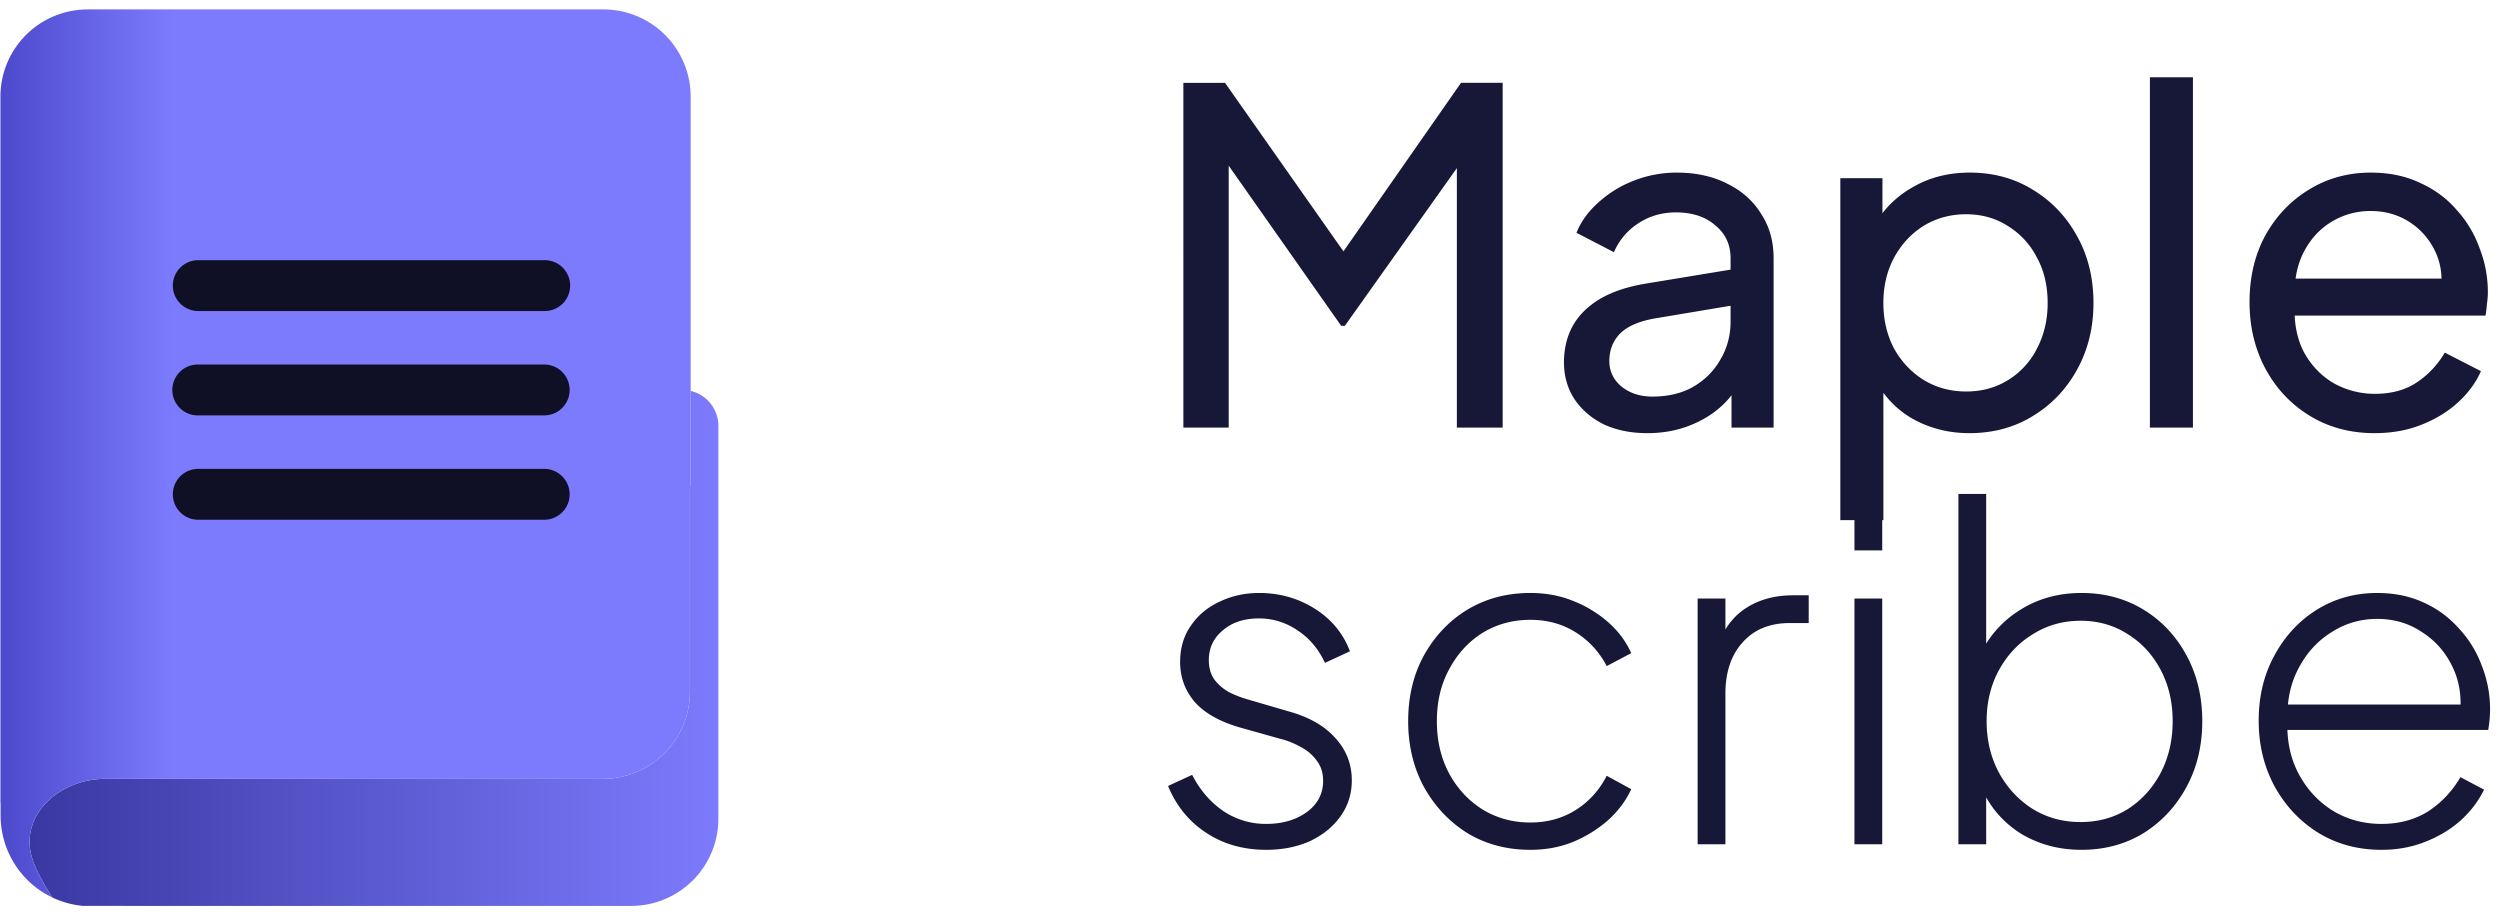
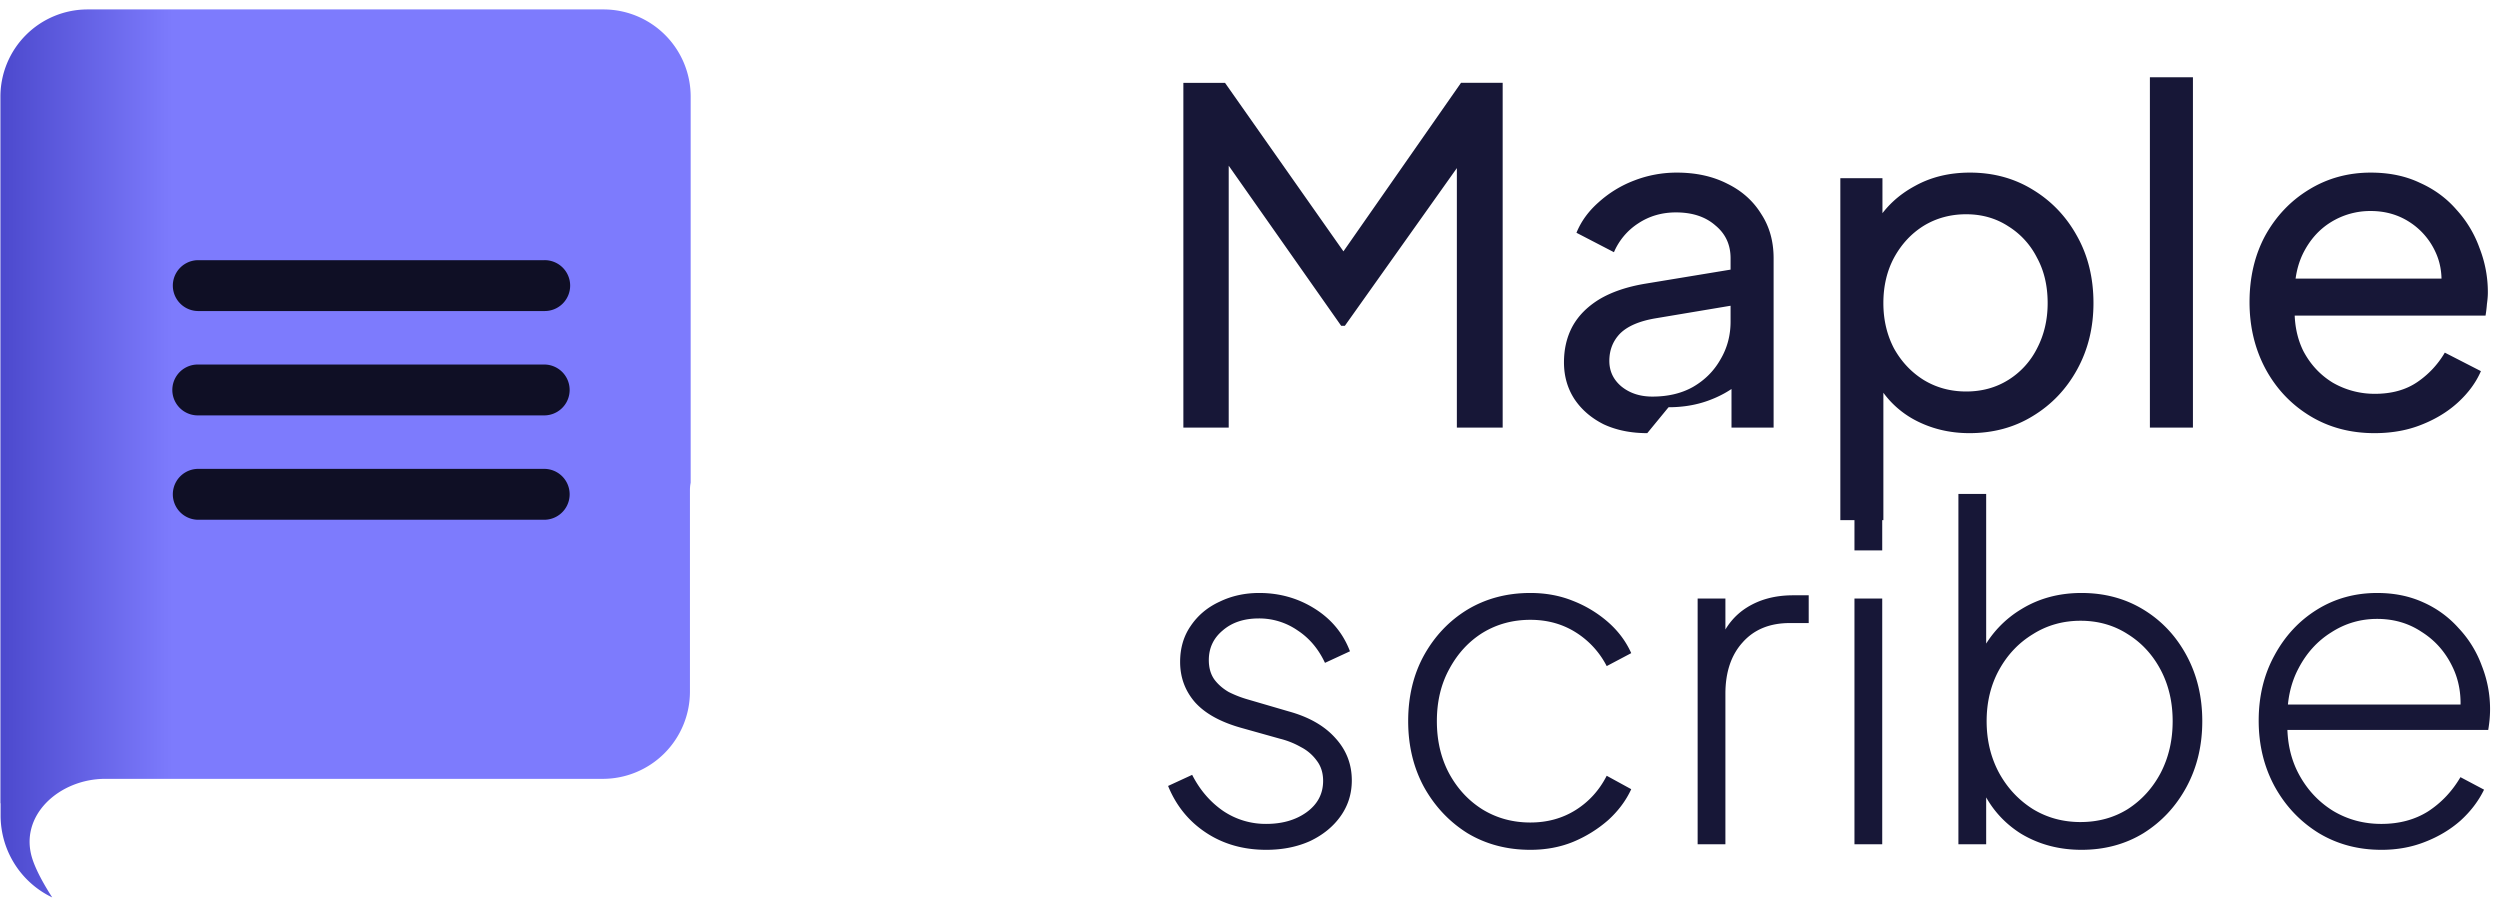
<svg xmlns="http://www.w3.org/2000/svg" width="246" height="90" fill="none">
  <path fill="#171737" d="M234.322 83.622c-2.276 0-4.326-.547-6.147-1.64-1.821-1.123-3.263-2.64-4.326-4.553-1.062-1.943-1.594-4.114-1.594-6.512 0-2.398.516-4.538 1.549-6.42 1.032-1.913 2.428-3.416 4.189-4.509 1.761-1.092 3.734-1.639 5.92-1.639 1.669 0 3.172.304 4.508.91a10.148 10.148 0 0 1 3.506 2.55 10.744 10.744 0 0 1 2.277 3.69 11.547 11.547 0 0 1 .774 5.281c-.031.334-.076.683-.137 1.048h-20.992v-2.505h19.444l-1.229.957c.182-1.761-.076-3.34-.775-4.736-.698-1.427-1.7-2.55-3.005-3.37-1.275-.85-2.732-1.275-4.371-1.275-1.64 0-3.142.44-4.508 1.32-1.367.85-2.444 2.035-3.234 3.553-.789 1.487-1.153 3.217-1.092 5.19-.061 1.974.318 3.72 1.138 5.237.82 1.518 1.943 2.717 3.37 3.598 1.426.85 3.005 1.275 4.735 1.275 1.761 0 3.294-.41 4.6-1.23 1.305-.85 2.367-1.973 3.187-3.37l2.322 1.23c-.546 1.123-1.32 2.14-2.322 3.05-1.002.881-2.17 1.58-3.506 2.096-1.306.516-2.732.774-4.281.774Zm-29.502 0c-2.216 0-4.205-.532-5.966-1.594-1.73-1.093-3.02-2.58-3.87-4.463l.455-.637v6.147h-2.732v-34.47h2.732v16.392l-.455-.865a10.408 10.408 0 0 1 3.916-4.189c1.73-1.063 3.704-1.594 5.92-1.594 2.276 0 4.31.547 6.101 1.64 1.792 1.092 3.203 2.595 4.235 4.508 1.032 1.912 1.548 4.067 1.548 6.466 0 2.398-.516 4.553-1.548 6.466-1.032 1.912-2.443 3.43-4.235 4.553-1.791 1.093-3.825 1.64-6.101 1.64Zm-.091-2.733c1.73 0 3.278-.424 4.644-1.274 1.366-.88 2.444-2.065 3.233-3.552.79-1.518 1.184-3.218 1.184-5.1 0-1.882-.394-3.567-1.184-5.055-.789-1.487-1.867-2.656-3.233-3.506-1.366-.88-2.914-1.32-4.644-1.32-1.731 0-3.294.44-4.691 1.32-1.396.85-2.504 2.019-3.324 3.506-.819 1.488-1.229 3.172-1.229 5.055 0 1.882.41 3.582 1.229 5.1.82 1.487 1.928 2.671 3.324 3.552 1.397.85 2.96 1.275 4.691 1.275Zm-22.25 2.186v-24.18h2.732v24.18h-2.732Zm0-28.915v-5.01h2.732v5.01h-2.732Zm-15.431 28.915v-24.18h2.732v4.509l-.5-.41a6.424 6.424 0 0 1 2.641-3.233c1.275-.79 2.777-1.184 4.508-1.184h1.548v2.732h-1.867c-1.973 0-3.521.638-4.645 1.913-1.123 1.244-1.685 2.93-1.685 5.054v14.8h-2.732Zm-16.462.547c-2.307 0-4.371-.547-6.192-1.64-1.792-1.123-3.218-2.64-4.281-4.553-1.032-1.913-1.548-4.068-1.548-6.466 0-2.429.516-4.584 1.548-6.466 1.063-1.913 2.489-3.416 4.281-4.509 1.821-1.092 3.885-1.639 6.192-1.639 1.518 0 2.915.258 4.19.774a11.711 11.711 0 0 1 3.46 2.095c1.002.88 1.761 1.897 2.277 3.05l-2.413 1.276a8.485 8.485 0 0 0-3.051-3.324c-1.305-.82-2.793-1.23-4.463-1.23-1.73 0-3.293.425-4.69 1.275-1.366.85-2.459 2.034-3.278 3.552-.82 1.488-1.23 3.203-1.23 5.146s.41 3.673 1.23 5.19c.819 1.488 1.912 2.657 3.278 3.507 1.397.85 2.96 1.275 4.69 1.275 1.67 0 3.158-.41 4.463-1.23 1.305-.82 2.322-1.942 3.051-3.37l2.413 1.321c-.516 1.124-1.275 2.14-2.277 3.051a12.508 12.508 0 0 1-3.46 2.14c-1.275.517-2.672.775-4.19.775Zm-25.992 0c-2.246 0-4.22-.562-5.92-1.685-1.7-1.123-2.944-2.656-3.734-4.6l2.368-1.092c.759 1.487 1.776 2.671 3.051 3.552a7.472 7.472 0 0 0 4.235 1.275c1.579 0 2.899-.38 3.962-1.139 1.093-.79 1.639-1.821 1.639-3.096 0-.79-.213-1.457-.638-2.004a4.37 4.37 0 0 0-1.548-1.32 8.022 8.022 0 0 0-2.049-.82l-3.734-1.047c-2.094-.577-3.643-1.427-4.644-2.55-.972-1.124-1.458-2.444-1.458-3.962 0-1.366.349-2.55 1.048-3.552.698-1.032 1.639-1.821 2.823-2.368 1.184-.576 2.489-.865 3.916-.865 2.004 0 3.825.516 5.464 1.548 1.64 1.032 2.793 2.429 3.461 4.19l-2.459 1.138c-.637-1.366-1.533-2.428-2.686-3.187a6.629 6.629 0 0 0-3.826-1.184c-1.457 0-2.641.394-3.551 1.184-.911.759-1.366 1.73-1.366 2.914 0 .759.182 1.396.546 1.912.364.486.835.896 1.412 1.23a10.78 10.78 0 0 0 1.867.728l4.052 1.184c1.974.547 3.491 1.412 4.554 2.596 1.093 1.184 1.639 2.58 1.639 4.19 0 1.305-.364 2.473-1.093 3.505-.728 1.033-1.73 1.852-3.005 2.46-1.275.576-2.717.865-4.326.865Zm109.055-41c-2.368 0-4.478-.562-6.33-1.685-1.852-1.123-3.309-2.656-4.371-4.6-1.063-1.973-1.594-4.174-1.594-6.602 0-2.459.516-4.645 1.548-6.557 1.063-1.913 2.49-3.415 4.281-4.508 1.821-1.123 3.855-1.685 6.101-1.685 1.822 0 3.431.334 4.827 1.002 1.427.637 2.626 1.518 3.598 2.64a11.15 11.15 0 0 1 2.276 3.78 11.88 11.88 0 0 1 .82 4.372c0 .334-.03.713-.091 1.138-.03.395-.076.774-.137 1.138H224.45v-3.642h17.668l-2.003 1.639c.273-1.579.121-2.99-.456-4.235a6.906 6.906 0 0 0-2.55-2.96c-1.123-.728-2.398-1.093-3.825-1.093a7.334 7.334 0 0 0-3.916 1.093c-1.184.729-2.11 1.776-2.777 3.142-.638 1.336-.896 2.93-.774 4.782-.122 1.79.151 3.37.819 4.735.698 1.336 1.67 2.383 2.914 3.142a8.213 8.213 0 0 0 4.144 1.093c1.64 0 3.021-.38 4.144-1.138a8.968 8.968 0 0 0 2.732-2.915l3.552 1.822c-.486 1.123-1.245 2.155-2.277 3.096-1.002.911-2.201 1.64-3.597 2.186-1.366.546-2.899.82-4.599.82Zm-22.099-.547V7.605h4.235v34.47h-4.235Z" />
-   <path fill="#171737" d="M181.089 51.182v-33.65h4.144v5.282l-.547-1.048c.911-1.457 2.156-2.61 3.734-3.46 1.579-.881 3.385-1.321 5.419-1.321 2.307 0 4.371.562 6.193 1.685 1.852 1.123 3.309 2.656 4.371 4.599 1.063 1.912 1.594 4.098 1.594 6.557 0 2.398-.531 4.569-1.594 6.512-1.062 1.943-2.519 3.476-4.371 4.599-1.822 1.123-3.901 1.685-6.239 1.685-1.973 0-3.779-.44-5.418-1.32a9.212 9.212 0 0 1-3.734-3.735l.683-.728v14.343h-4.235Zm12.386-12.659c1.548 0 2.929-.38 4.143-1.138a7.724 7.724 0 0 0 2.824-3.096c.698-1.336 1.047-2.824 1.047-4.463 0-1.7-.349-3.188-1.047-4.463a7.725 7.725 0 0 0-2.824-3.096c-1.214-.79-2.595-1.184-4.143-1.184-1.549 0-2.945.38-4.19 1.139-1.214.758-2.185 1.806-2.914 3.141-.698 1.306-1.047 2.793-1.047 4.463 0 1.64.349 3.127 1.047 4.462.729 1.306 1.7 2.338 2.914 3.097 1.245.759 2.641 1.138 4.19 1.138Zm-31.384 4.099c-1.608 0-3.035-.289-4.28-.866-1.214-.607-2.17-1.426-2.869-2.459-.698-1.062-1.047-2.276-1.047-3.642 0-1.306.273-2.474.82-3.507.576-1.062 1.457-1.958 2.641-2.686 1.214-.729 2.732-1.245 4.553-1.549l9.108-1.502v3.552l-8.151 1.366c-1.579.273-2.733.774-3.461 1.502-.698.729-1.047 1.624-1.047 2.687 0 1.002.394 1.837 1.183 2.505.82.667 1.837 1.001 3.051 1.001 1.549 0 2.884-.319 4.008-.956 1.153-.668 2.049-1.563 2.686-2.687.668-1.123 1.002-2.367 1.002-3.733v-6.239c0-1.336-.501-2.413-1.503-3.233-.971-.85-2.261-1.275-3.87-1.275-1.397 0-2.641.364-3.734 1.093a6.326 6.326 0 0 0-2.368 2.823l-3.689-1.913c.456-1.123 1.184-2.125 2.186-3.005a11.11 11.11 0 0 1 3.506-2.14 11.528 11.528 0 0 1 4.19-.774c1.882 0 3.536.364 4.963 1.093 1.427.698 2.535 1.685 3.324 2.96.82 1.244 1.23 2.701 1.23 4.371v16.666h-4.144V37.43l.774.274a8.415 8.415 0 0 1-2.094 2.55c-.881.728-1.913 1.305-3.097 1.73-1.184.425-2.474.638-3.871.638Zm-45.648-.547V8.151h4.098l12.705 18.078h-2.095L143.764 8.15h4.099v33.924h-4.508V13.797l1.593.501-12.613 17.76h-.364l-12.477-17.76 1.411-.5v28.277h-4.462Z" />
-   <path fill="url(#a)" fill-rule="evenodd" d="M.06 79.04v1.093-1.093Zm5.08 9.267a8.913 8.913 0 0 0 2.978.828h3.988v.006h50.002a8.582 8.582 0 0 0 8.581-8.582V41.915a3.544 3.544 0 0 0-2.728-3.45v9.036a3.56 3.56 0 0 0-.072.716v19.84a8.582 8.582 0 0 1-8.582 8.581H10.345c-4.512 0-8.56 3.635-7.145 7.92.356 1.08 1.091 2.431 1.94 3.749Z" clip-rule="evenodd" />
+   <path fill="#171737" d="M181.089 51.182v-33.65h4.144v5.282l-.547-1.048c.911-1.457 2.156-2.61 3.734-3.46 1.579-.881 3.385-1.321 5.419-1.321 2.307 0 4.371.562 6.193 1.685 1.852 1.123 3.309 2.656 4.371 4.599 1.063 1.912 1.594 4.098 1.594 6.557 0 2.398-.531 4.569-1.594 6.512-1.062 1.943-2.519 3.476-4.371 4.599-1.822 1.123-3.901 1.685-6.239 1.685-1.973 0-3.779-.44-5.418-1.32a9.212 9.212 0 0 1-3.734-3.735l.683-.728v14.343h-4.235Zm12.386-12.659c1.548 0 2.929-.38 4.143-1.138a7.724 7.724 0 0 0 2.824-3.096c.698-1.336 1.047-2.824 1.047-4.463 0-1.7-.349-3.188-1.047-4.463a7.725 7.725 0 0 0-2.824-3.096c-1.214-.79-2.595-1.184-4.143-1.184-1.549 0-2.945.38-4.19 1.139-1.214.758-2.185 1.806-2.914 3.141-.698 1.306-1.047 2.793-1.047 4.463 0 1.64.349 3.127 1.047 4.462.729 1.306 1.7 2.338 2.914 3.097 1.245.759 2.641 1.138 4.19 1.138Zm-31.384 4.099c-1.608 0-3.035-.289-4.28-.866-1.214-.607-2.17-1.426-2.869-2.459-.698-1.062-1.047-2.276-1.047-3.642 0-1.306.273-2.474.82-3.507.576-1.062 1.457-1.958 2.641-2.686 1.214-.729 2.732-1.245 4.553-1.549l9.108-1.502v3.552l-8.151 1.366c-1.579.273-2.733.774-3.461 1.502-.698.729-1.047 1.624-1.047 2.687 0 1.002.394 1.837 1.183 2.505.82.667 1.837 1.001 3.051 1.001 1.549 0 2.884-.319 4.008-.956 1.153-.668 2.049-1.563 2.686-2.687.668-1.123 1.002-2.367 1.002-3.733v-6.239c0-1.336-.501-2.413-1.503-3.233-.971-.85-2.261-1.275-3.87-1.275-1.397 0-2.641.364-3.734 1.093a6.326 6.326 0 0 0-2.368 2.823l-3.689-1.913c.456-1.123 1.184-2.125 2.186-3.005a11.11 11.11 0 0 1 3.506-2.14 11.528 11.528 0 0 1 4.19-.774c1.882 0 3.536.364 4.963 1.093 1.427.698 2.535 1.685 3.324 2.96.82 1.244 1.23 2.701 1.23 4.371v16.666h-4.144V37.43l.774.274c-.881.728-1.913 1.305-3.097 1.73-1.184.425-2.474.638-3.871.638Zm-45.648-.547V8.151h4.098l12.705 18.078h-2.095L143.764 8.15h4.099v33.924h-4.508V13.797l1.593.501-12.613 17.76h-.364l-12.477-17.76 1.411-.5v28.277h-4.462Z" />
  <path fill="url(#b)" d="M.042 9.51A8.582 8.582 0 0 1 8.624.928H59.38a8.582 8.582 0 0 1 8.582 8.582v37.991c-.047.231-.072.47-.072.716v19.84a8.582 8.582 0 0 1-8.582 8.582H10.345c-4.512 0-8.56 3.635-7.145 7.92.356 1.08 1.091 2.43 1.94 3.748a8.932 8.932 0 0 1-5.08-8.059v-1.207l-.018-.001V9.51Z" />
  <path fill="#0F0F25" d="M53.55 46.137a2.503 2.503 0 0 1 0 5.007H19.46a2.504 2.504 0 0 1 0-5.007h34.09Zm0-10.268a2.503 2.503 0 1 1 0 5.006H19.46a2.503 2.503 0 0 1 0-5.006h34.09Zm0-10.268a2.503 2.503 0 1 1 0 5.005H19.46a2.503 2.503 0 0 1 0-5.005h34.09Z" />
  <defs>
    <linearGradient id="a" x1="70.689" x2=".06" y1="64.543" y2="64.543" gradientUnits="userSpaceOnUse">
      <stop stop-color="#7D7BFD" />
      <stop offset="1" stop-color="#37359E" />
    </linearGradient>
    <linearGradient id="b" x1="67.961" x2=".042" y1="45.892" y2="45.892" gradientUnits="userSpaceOnUse">
      <stop offset=".75" stop-color="#7D7BFD" />
      <stop offset="1" stop-color="#4C49CD" />
    </linearGradient>
  </defs>
</svg>